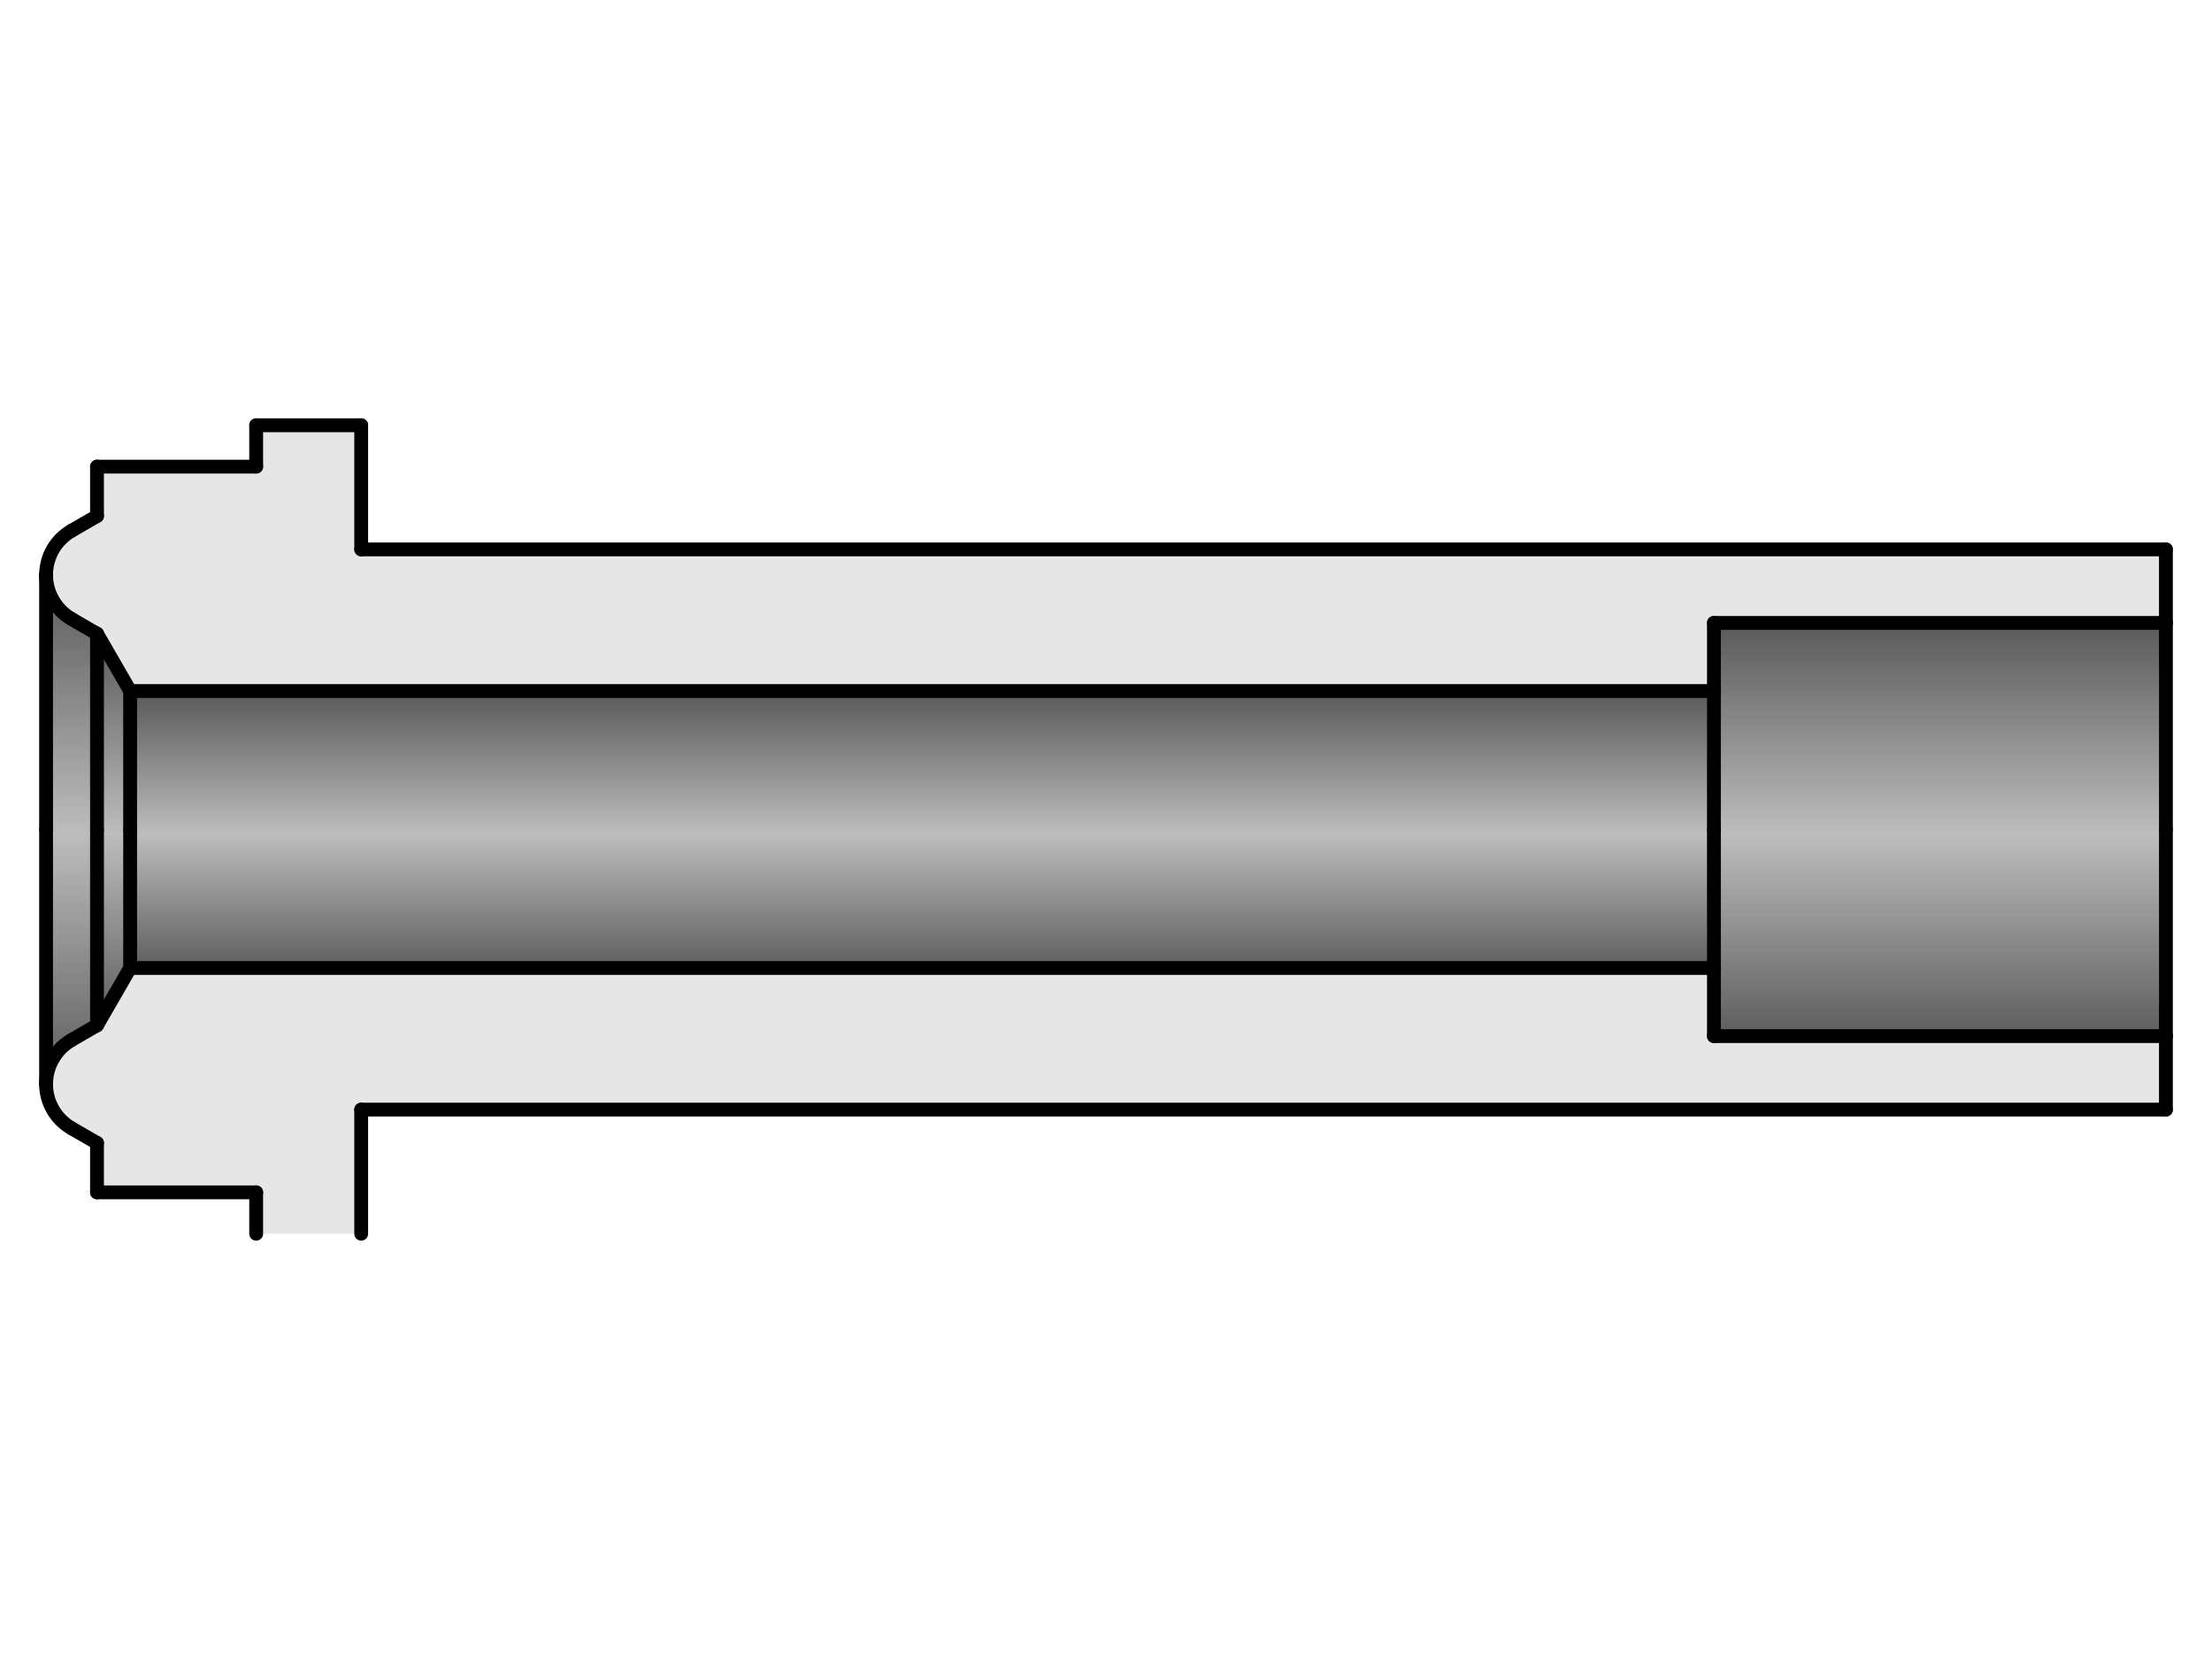
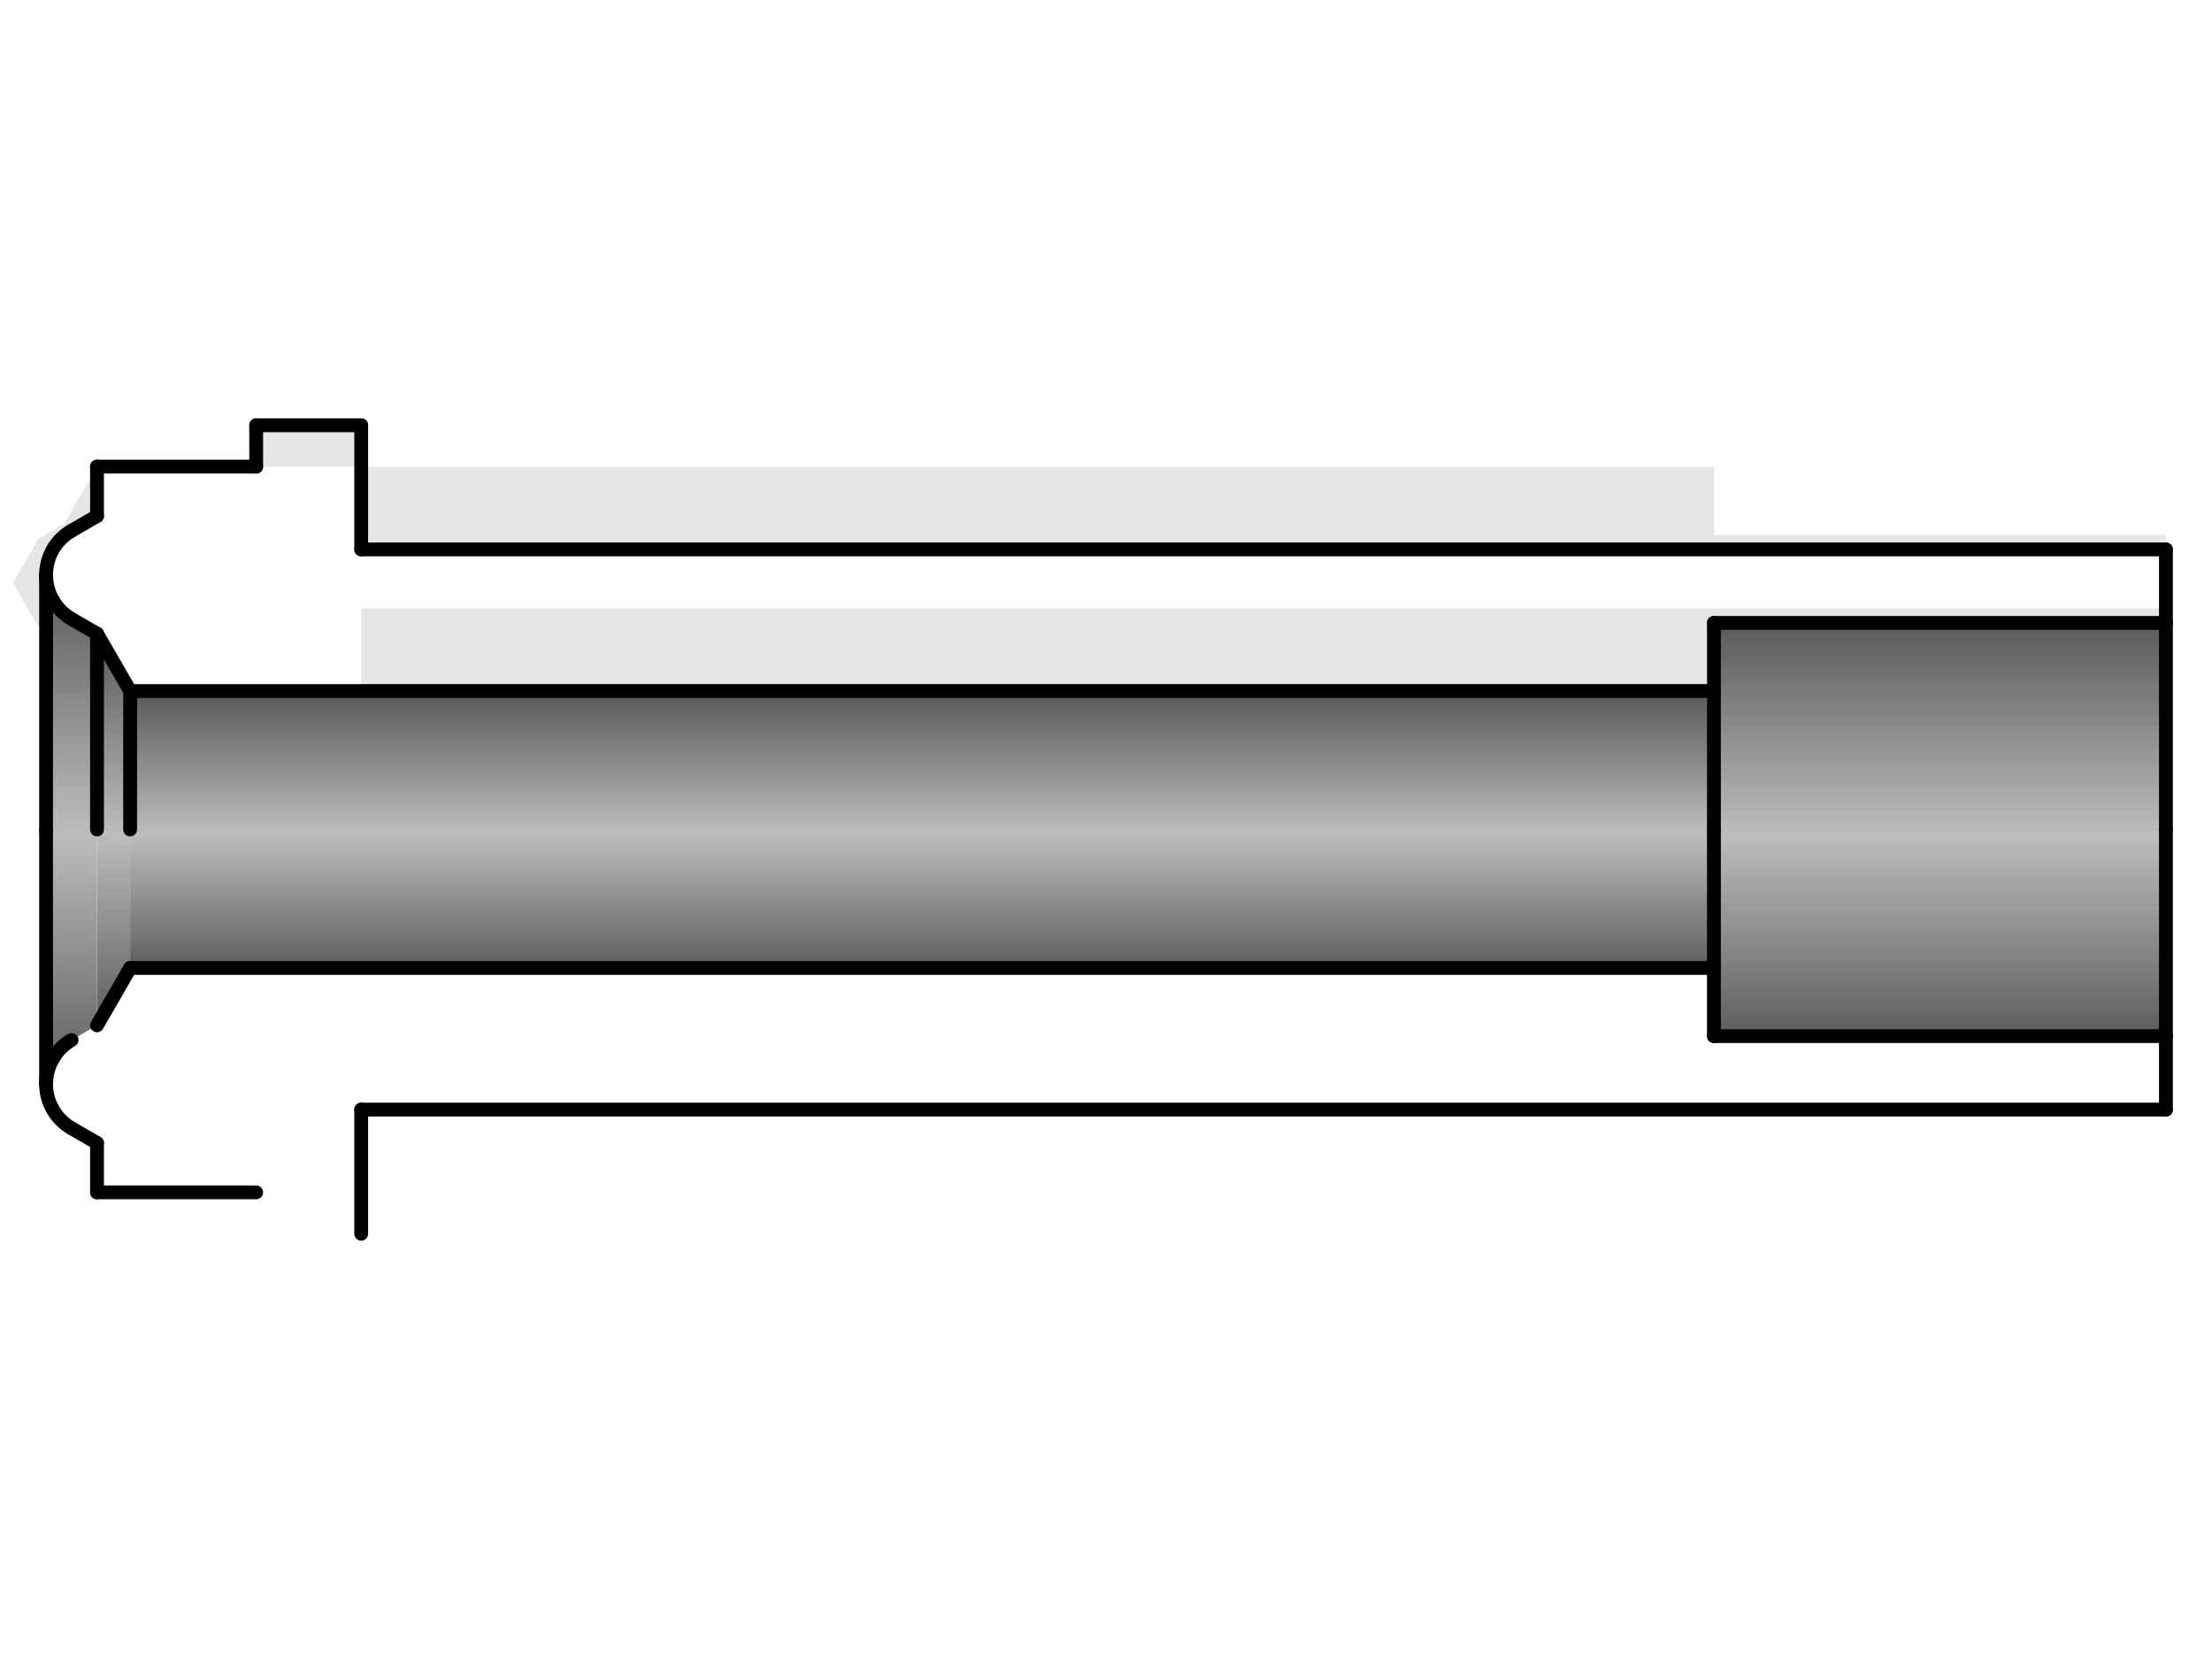
<svg xmlns="http://www.w3.org/2000/svg" xmlns:xlink="http://www.w3.org/1999/xlink" id="_イヤー_1" viewBox="0 0 480 360">
  <defs>
    <style>.cls-1{fill:url(#CYLINDER_56);}.cls-1,.cls-2,.cls-3,.cls-4,.cls-5{fill-rule:evenodd;}.cls-2{fill:#e6e6e6;}.cls-3{fill:url(#CYLINDER_56-4);}.cls-4{fill:url(#CYLINDER_56-2);}.cls-5{fill:url(#CYLINDER_56-3);}.cls-6{fill:none;stroke:#000;stroke-linecap:round;stroke-linejoin:round;stroke-width:3px;}</style>
    <linearGradient id="CYLINDER_56" x1="799.27" y1="537.63" x2="799.27" y2="417.77" gradientTransform="translate(-176.89 -177.32) scale(.75)" gradientUnits="userSpaceOnUse">
      <stop offset="0" stop-color="#5b5b5b" />
      <stop offset=".5" stop-color="#bdbdbd" />
      <stop offset="1" stop-color="#5b5b5b" />
    </linearGradient>
    <linearGradient id="CYLINDER_56-2" x1="269.43" y1="534.51" x2="269.43" y2="420.89" xlink:href="#CYLINDER_56" />
    <linearGradient id="CYLINDER_56-3" x1="257.24" y1="551.57" x2="257.24" y2="403.83" xlink:href="#CYLINDER_56" />
    <linearGradient id="CYLINDER_56-4" x1="503.97" y1="517.87" x2="503.97" y2="437.53" xlink:href="#CYLINDER_56" />
  </defs>
  <g id="HATCH">
-     <path class="cls-2" d="M21.05,101.26v10.72l-5.53,3.19-5.53,9.57,5.53,9.57,5.53,3.19,7.19,12.45H371.92v-14.78h98.08v-15.95H78.38v-26.94h-22.79v8.98H21.05m7.19,108.78l-7.19,12.45-5.53,3.19-5.53,9.57,5.53,9.57,5.53,3.19v10.72H55.59v8.98h22.79v-26.94H470v-15.95h-98.08v-14.78H28.24Z" />
+     <path class="cls-2" d="M21.05,101.26v10.72l-5.53,3.19-5.53,9.57,5.53,9.57,5.53,3.19,7.19,12.45H371.92v-14.78h98.08v-15.95H78.38v-26.94h-22.79v8.98H21.05l-7.19,12.45-5.53,3.19-5.53,9.57,5.53,9.57,5.53,3.19v10.72H55.59v8.98h22.79v-26.94H470v-15.95h-98.08v-14.78H28.24Z" />
  </g>
  <g id="HATCH-2">
    <polygon class="cls-1" points="470 180 470 135.17 371.92 135.17 371.92 149.95 371.92 180 371.92 210.05 371.92 224.83 470 224.83 470 180" />
  </g>
  <g id="HATCH-3">
    <polygon class="cls-4" points="28.24 180 28.24 149.95 21.05 137.51 21.05 180 21.05 222.49 28.24 210.05 28.24 180" />
  </g>
  <g id="HATCH-4">
    <polygon class="cls-5" points="21.05 137.51 15.53 134.32 10 124.74 10 180 10 235.26 15.53 225.68 21.05 222.49 21.05 180 21.05 137.51" />
  </g>
  <g id="HATCH-5">
    <polygon class="cls-3" points="371.92 149.95 28.24 149.95 28.24 180 28.24 210.05 371.92 210.05 371.92 180 371.92 149.95" />
  </g>
  <g id="LINE">
    <line class="cls-6" x1="470" y1="224.83" x2="470" y2="240.78" />
  </g>
  <g id="LINE-2">
    <line class="cls-6" x1="470" y1="135.17" x2="470" y2="180" />
  </g>
  <g id="LINE-3">
    <line class="cls-6" x1="371.92" y1="149.95" x2="371.92" y2="135.17" />
  </g>
  <g id="LINE-4">
    <line class="cls-6" x1="371.92" y1="180" x2="371.92" y2="149.95" />
  </g>
  <g id="LINE-5">
    <line class="cls-6" x1="371.92" y1="210.05" x2="371.92" y2="180" />
  </g>
  <g id="LINE-6">
    <line class="cls-6" x1="371.92" y1="224.83" x2="371.92" y2="210.05" />
  </g>
  <g id="LINE-7">
    <line class="cls-6" x1="470" y1="224.83" x2="371.92" y2="224.83" />
  </g>
  <g id="LINE-8">
    <line class="cls-6" x1="470" y1="135.17" x2="371.92" y2="135.17" />
  </g>
  <g id="LINE-9">
    <line class="cls-6" x1="15.53" y1="134.32" x2="21.05" y2="137.51" />
  </g>
  <g id="LINE-10">
    <line class="cls-6" x1="21.05" y1="111.98" x2="15.53" y2="115.17" />
  </g>
  <g id="LINE-11">
    <line class="cls-6" x1="21.05" y1="101.26" x2="21.05" y2="111.98" />
  </g>
  <g id="LINE-12">
    <line class="cls-6" x1="10" y1="124.74" x2="10" y2="180" />
  </g>
  <g id="LINE-13">
    <line class="cls-6" x1="470" y1="119.22" x2="78.38" y2="119.22" />
  </g>
  <g id="LINE-14">
    <line class="cls-6" x1="55.59" y1="101.26" x2="55.59" y2="92.28" />
  </g>
  <g id="LINE-15">
    <line class="cls-6" x1="55.59" y1="101.26" x2="21.05" y2="101.26" />
  </g>
  <g id="LINE-16">
    <line class="cls-6" x1="371.92" y1="149.95" x2="28.24" y2="149.95" />
  </g>
  <g id="LINE-17">
    <line class="cls-6" x1="78.38" y1="92.28" x2="78.38" y2="119.22" />
  </g>
  <g id="LINE-18">
    <line class="cls-6" x1="78.38" y1="92.28" x2="55.59" y2="92.28" />
  </g>
  <g id="LINE-19">
    <line class="cls-6" x1="21.05" y1="137.51" x2="28.24" y2="149.95" />
  </g>
  <g id="LINE-20">
    <line class="cls-6" x1="21.05" y1="137.51" x2="21.05" y2="180" />
  </g>
  <g id="LINE-21">
    <line class="cls-6" x1="28.24" y1="149.95" x2="28.24" y2="180" />
  </g>
  <g id="LINE-22">
    <line class="cls-6" x1="470" y1="119.22" x2="470" y2="135.17" />
  </g>
  <g id="LINE-23">
-     <line class="cls-6" x1="21.05" y1="222.49" x2="15.53" y2="225.68" />
-   </g>
+     </g>
  <g id="LINE-24">
    <line class="cls-6" x1="15.53" y1="244.83" x2="21.05" y2="248.02" />
  </g>
  <g id="LINE-25">
    <line class="cls-6" x1="21.05" y1="248.02" x2="21.05" y2="258.74" />
  </g>
  <g id="LINE-26">
    <line class="cls-6" x1="10" y1="180" x2="10" y2="235.26" />
  </g>
  <g id="LINE-27">
    <line class="cls-6" x1="78.38" y1="240.78" x2="470" y2="240.78" />
  </g>
  <g id="LINE-28">
-     <line class="cls-6" x1="55.59" y1="267.72" x2="55.59" y2="258.74" />
-   </g>
+     </g>
  <g id="LINE-29">
    <line class="cls-6" x1="21.05" y1="258.74" x2="55.59" y2="258.74" />
  </g>
  <g id="LINE-30">
    <line class="cls-6" x1="28.24" y1="210.05" x2="371.92" y2="210.05" />
  </g>
  <g id="LINE-31">
    <line class="cls-6" x1="78.38" y1="240.78" x2="78.38" y2="267.72" />
  </g>
  <g id="LINE-32">
    <line class="cls-6" x1="28.24" y1="210.05" x2="21.05" y2="222.49" />
  </g>
  <g id="LINE-33">
-     <line class="cls-6" x1="21.05" y1="180" x2="21.05" y2="222.49" />
-   </g>
+     </g>
  <g id="LINE-34">
-     <line class="cls-6" x1="28.24" y1="180" x2="28.24" y2="210.05" />
-   </g>
+     </g>
  <g id="LINE-35">
    <line class="cls-6" x1="470" y1="180" x2="470" y2="224.83" />
  </g>
  <g id="ARC">
    <path class="cls-6" d="M10,124.74c0,3.95,2.11,7.6,5.53,9.57" />
  </g>
  <g id="ARC-2">
    <path class="cls-6" d="M15.53,115.17c-3.42,1.97-5.53,5.62-5.53,9.57" />
  </g>
  <g id="ARC-3">
    <path class="cls-6" d="M15.53,225.68c-3.42,1.97-5.53,5.62-5.53,9.57" />
  </g>
  <g id="ARC-4">
    <path class="cls-6" d="M10,235.26c0,3.95,2.11,7.6,5.53,9.57" />
  </g>
</svg>